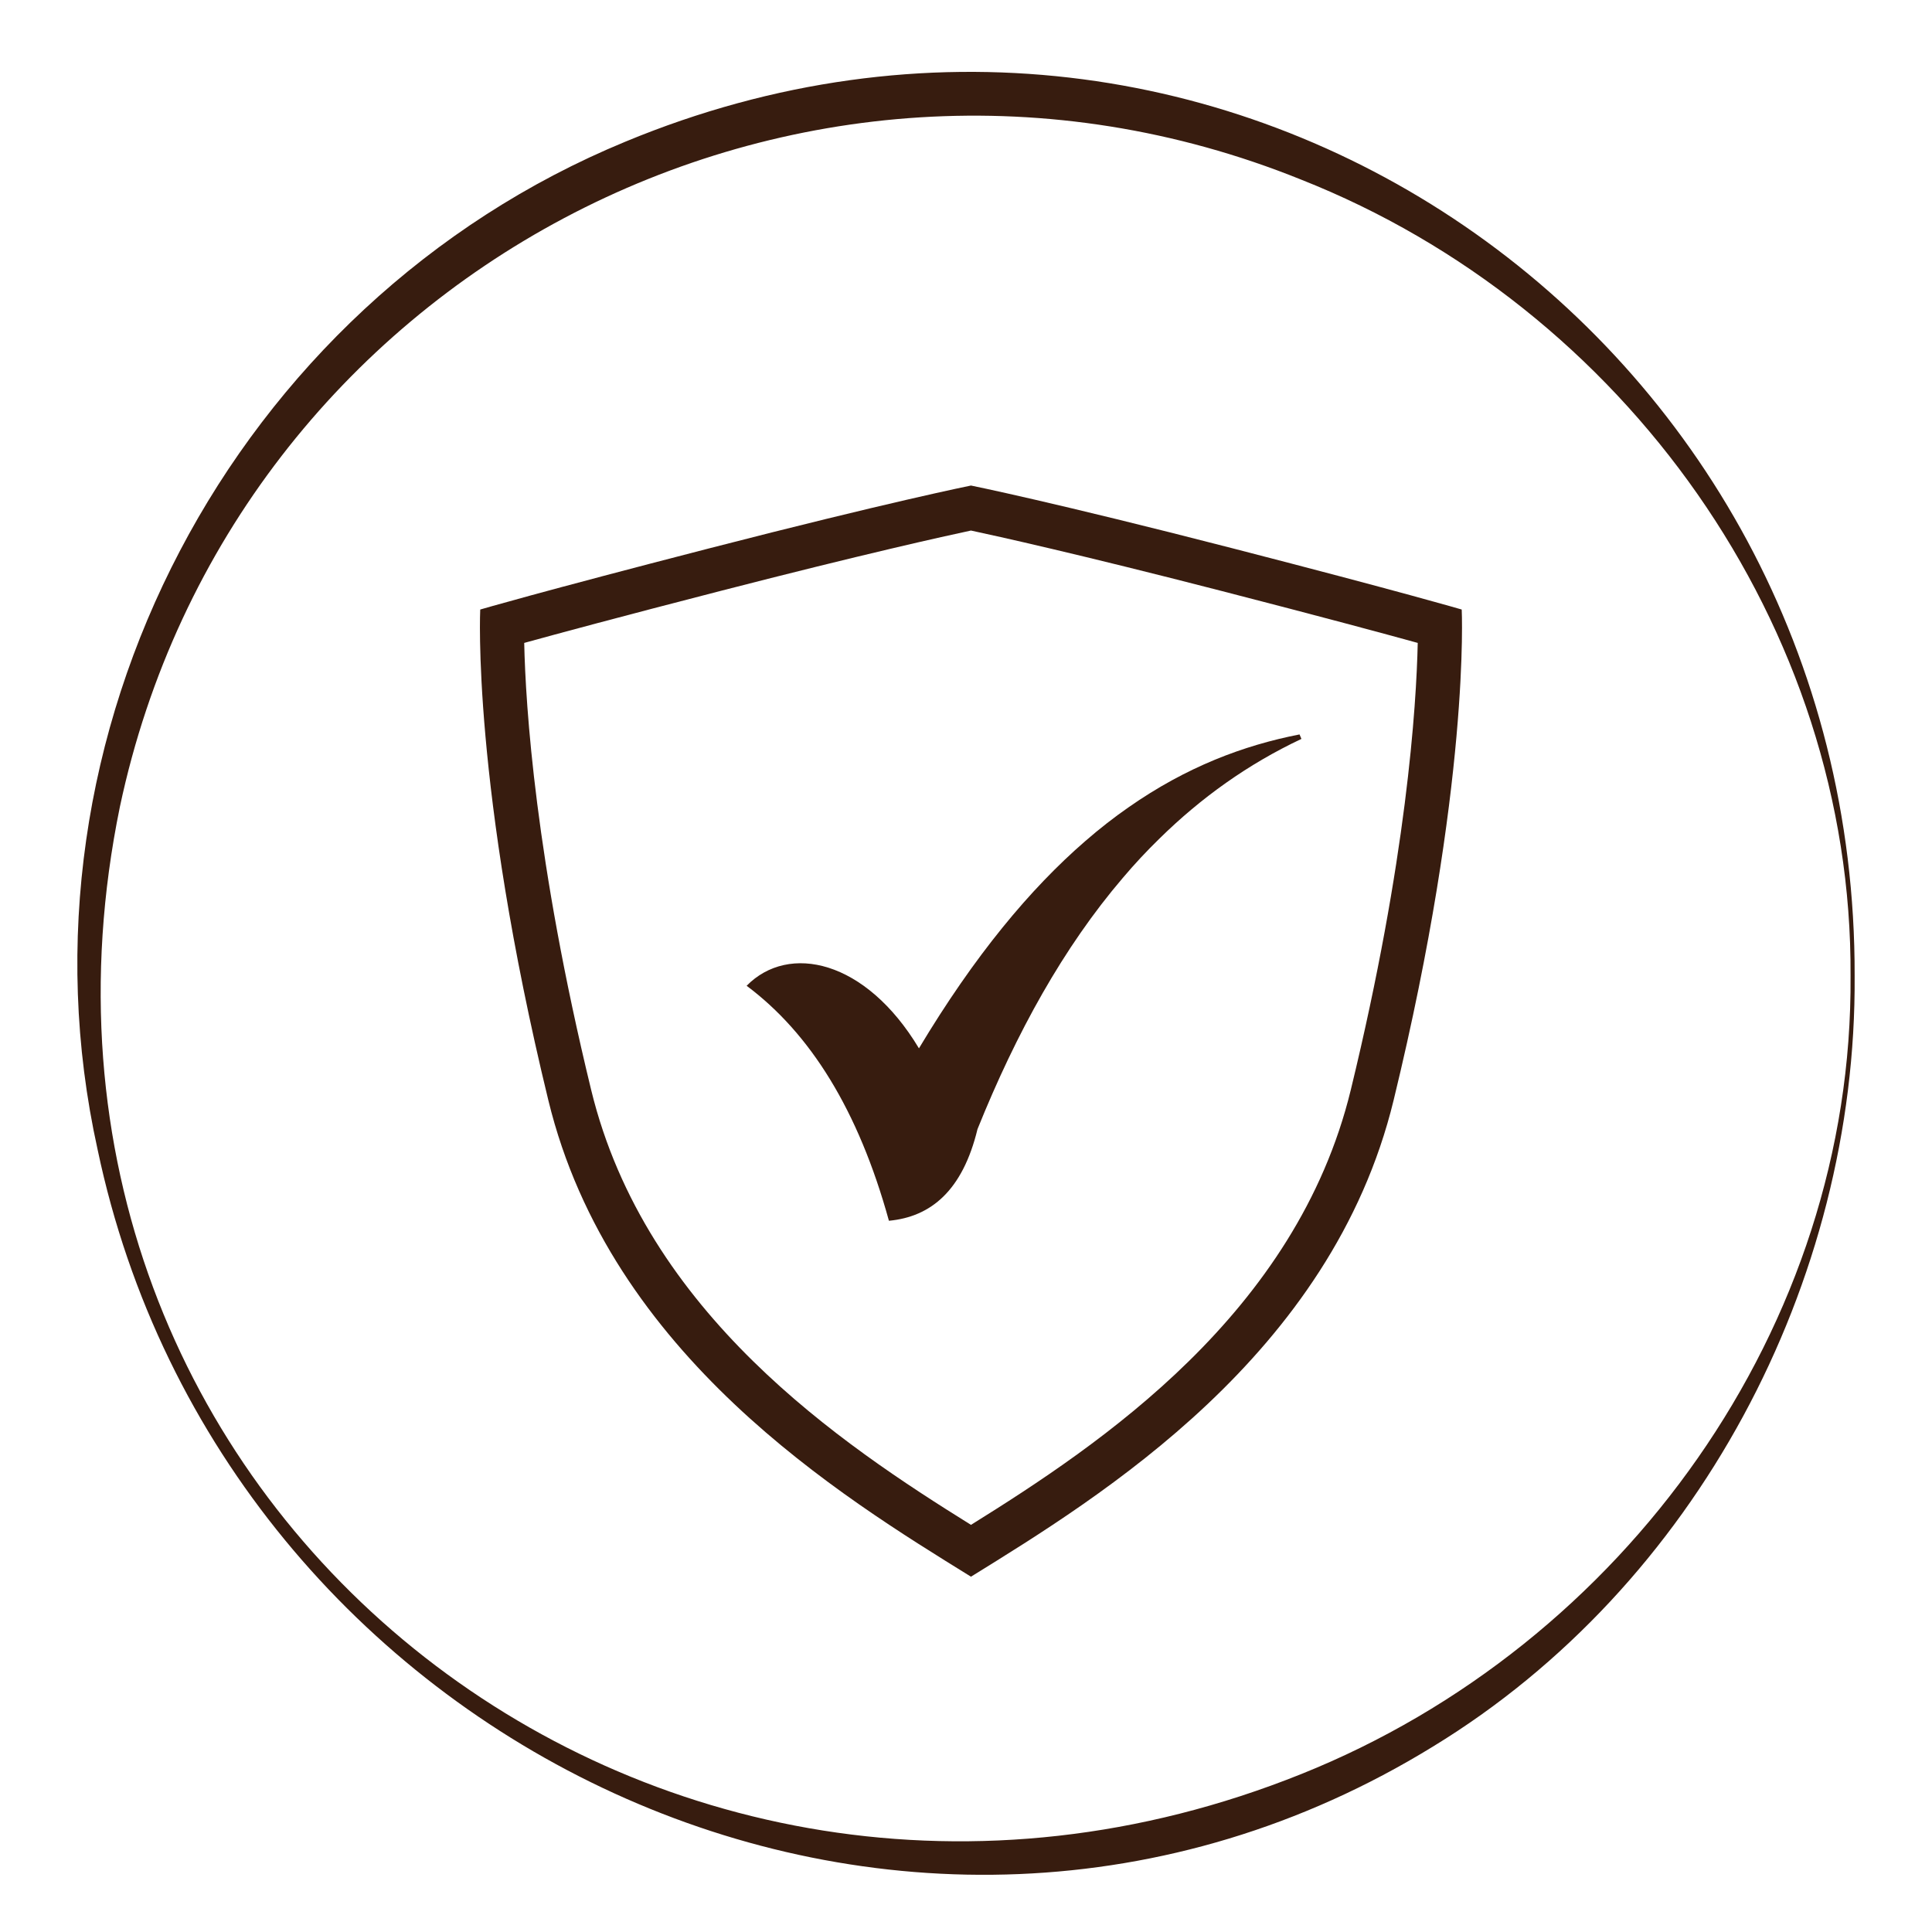
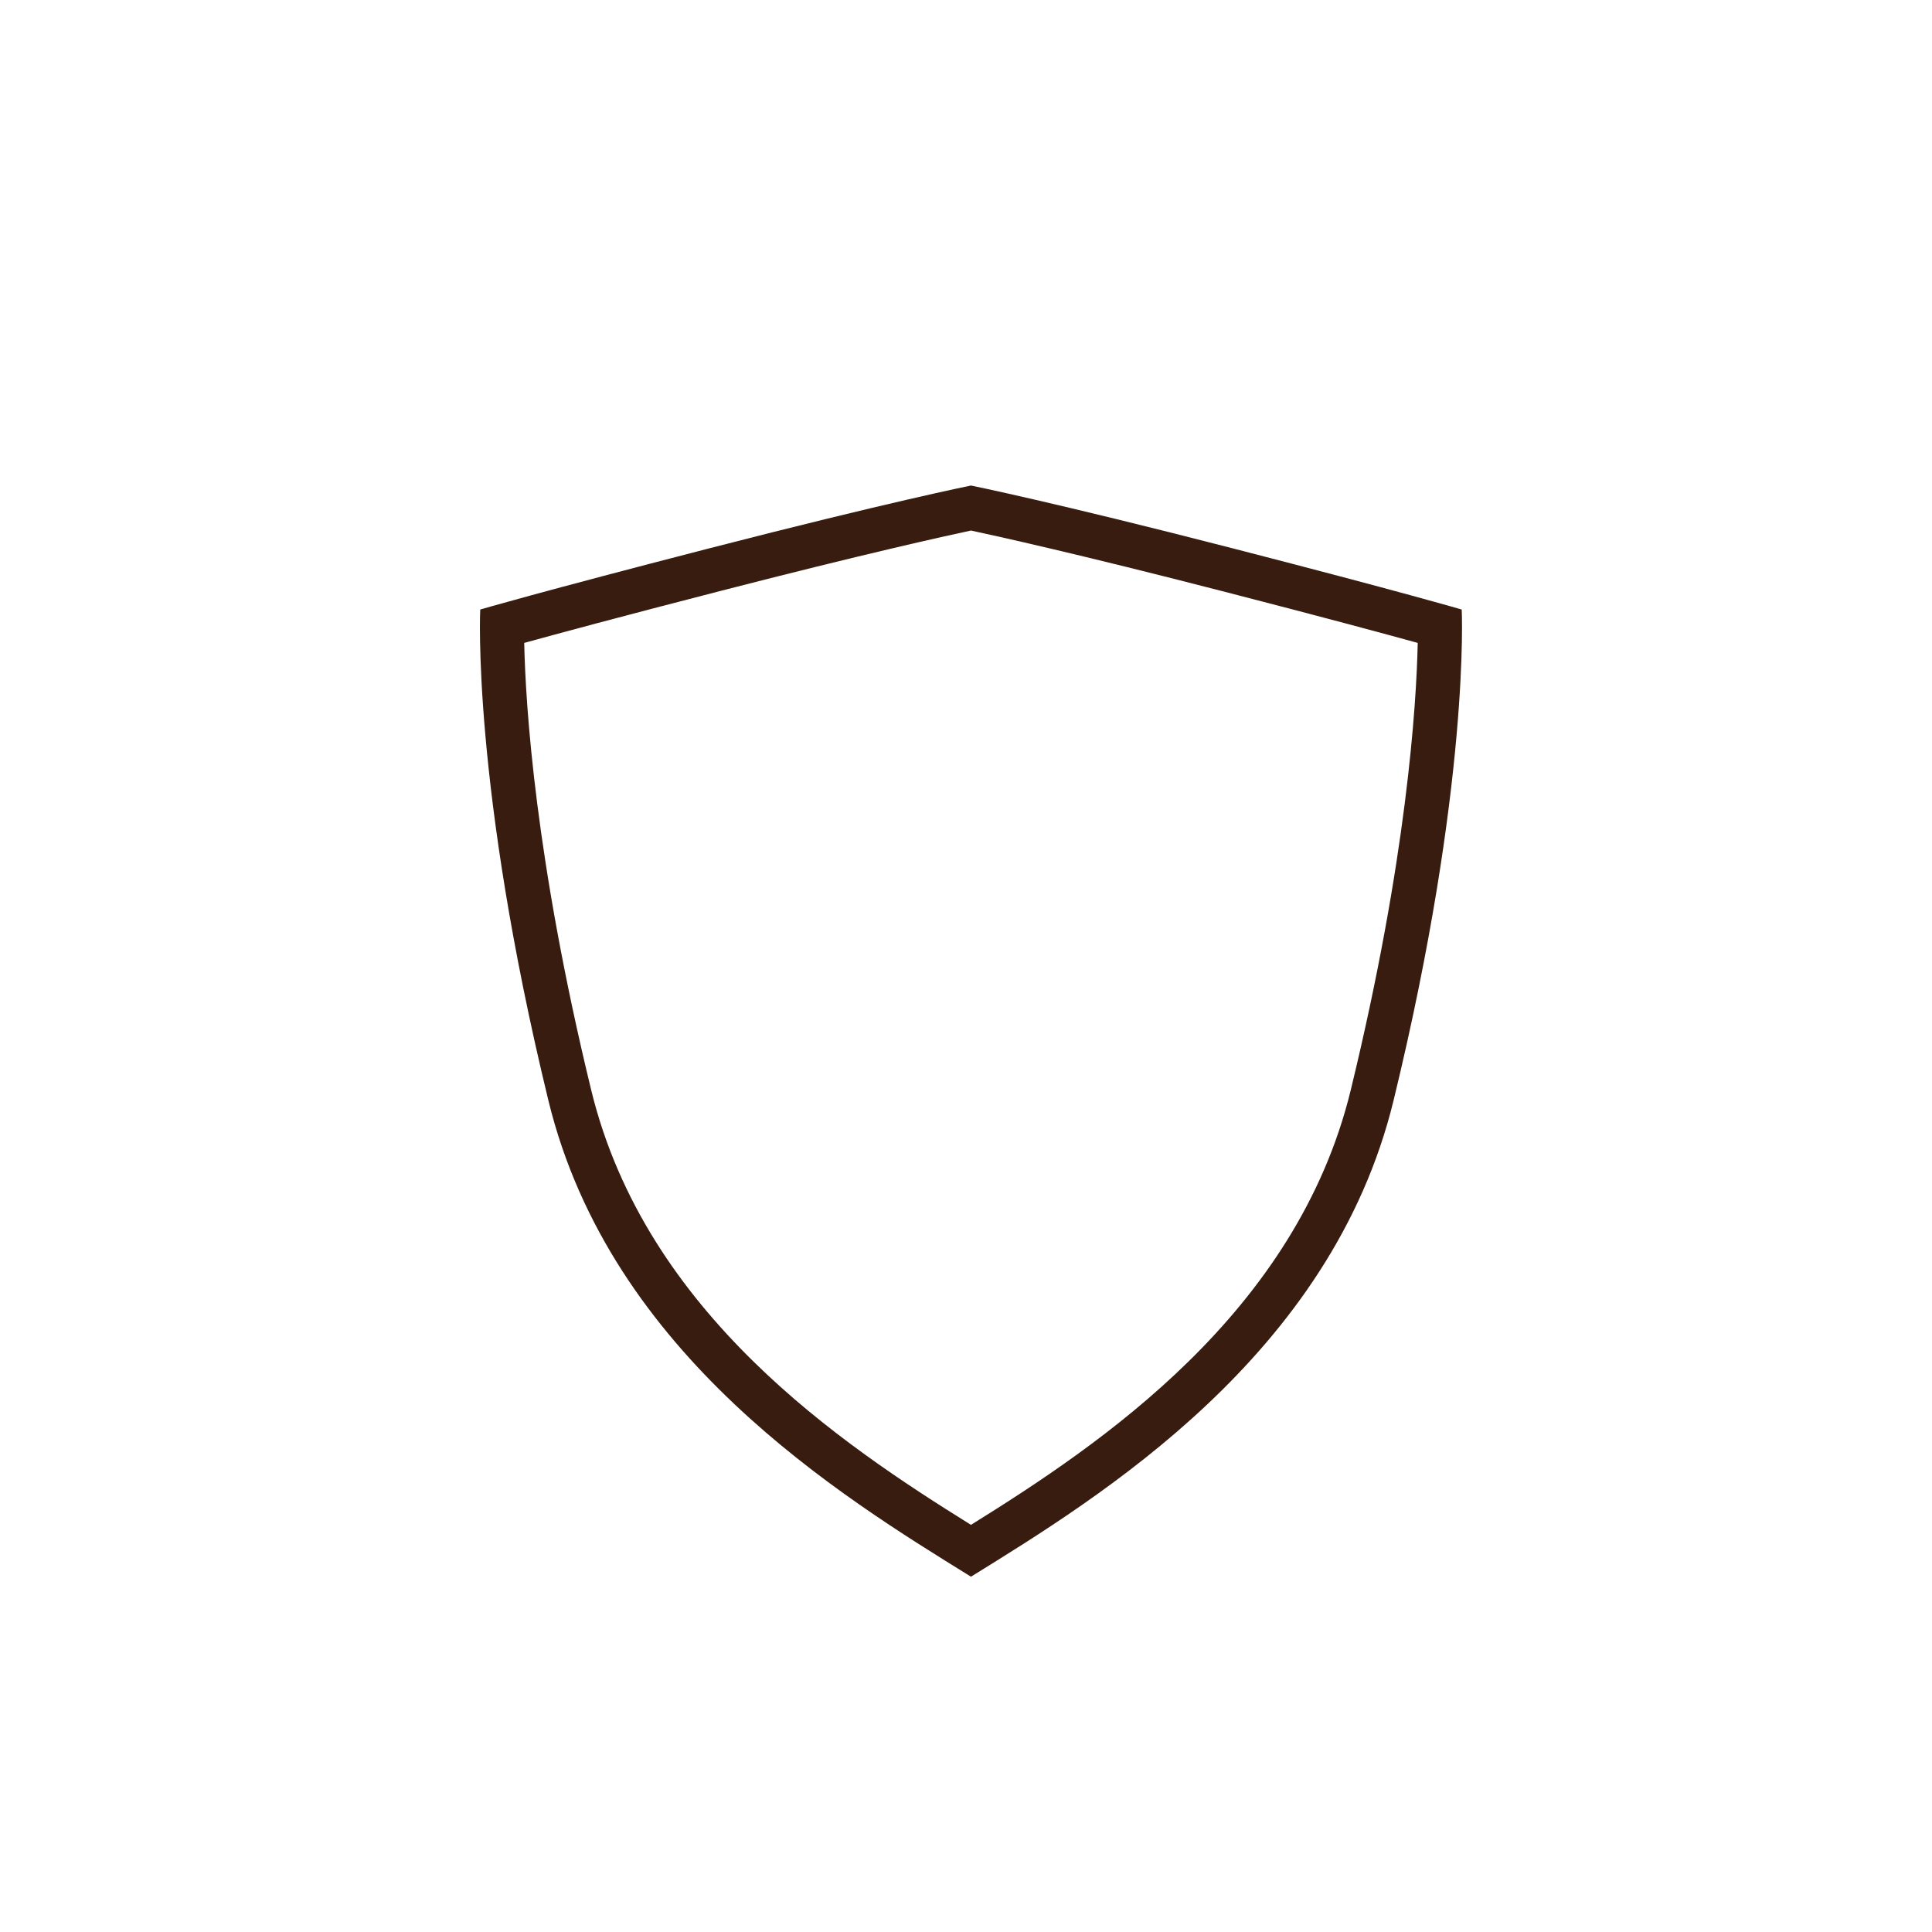
<svg xmlns="http://www.w3.org/2000/svg" viewBox="0 0 400 400" data-name="Ebene 1" id="Ebene_1">
-   <path style="fill: #371c0f;" d="M383.984,202.058c.434,63.424-32.814,126.329-87.32,159.557-109.352,67.21-250.49-.221-276.451-123.59C1.217,152.182,48.214,62.858,129.484,29.33c123.515-51.218,254.846,40.159,254.5,172.727h0ZM383.138,202.058c.429-72.519-46.961-138.491-113.81-164.894C165.288-4.8,48.19,57.111,24.829,167.004c-29.514,143.753,110.182,254.29,244.635,200.275,66.7-26.752,114.224-92.61,113.674-165.221h0Z" />
  <g>
    <path style="fill: #371c0f;" d="M201.03,109.844c5.276,1.126,22.209,4.862,51.96,12.53,20.829,5.369,33.639,8.83,40.537,10.735-.278,12.936-2.277,44.892-13.859,92.535-11.257,46.307-51.877,73.403-78.638,90.062-26.761-16.659-67.381-43.755-78.638-90.062-11.584-47.651-13.581-79.609-13.859-92.535,6.897-1.905,19.707-5.367,40.537-10.736,29.751-7.668,46.684-11.404,51.959-12.53M201.03,100.525s-17.107,3.447-54.236,13.016c-35.073,9.039-47.367,12.655-47.367,12.655,0,0-1.808,36.157,14.102,101.602,12.843,52.832,60.744,82.077,87.501,98.639,26.757-16.561,74.657-45.806,87.501-98.639,15.909-65.445,14.101-101.602,14.101-101.602,0,0-12.293-3.616-47.366-12.655-37.129-9.569-54.236-13.016-54.236-13.016h0Z" />
-     <path style="fill: #371c0f;" d="M269.444,152.984c-11.029,5.2-20.763,12.158-29.368,20.615-2.646,2.572-5.2,5.311-7.624,8.179-12.251,14.342-22.022,32.014-30.071,52-3.09,12.732-9.641,18.154-18.339,18.968-6.329-22.928-16.303-38.824-29.461-48.651,8.697-8.846,24.649-5.422,35.679,12.954,11.547-19.264,23.039-33.032,34.42-42.896,2.998-2.609,5.977-4.923,8.957-6.995,12.01-8.401,23.854-12.843,35.42-15.1l.389.925Z" />
  </g>
</svg>